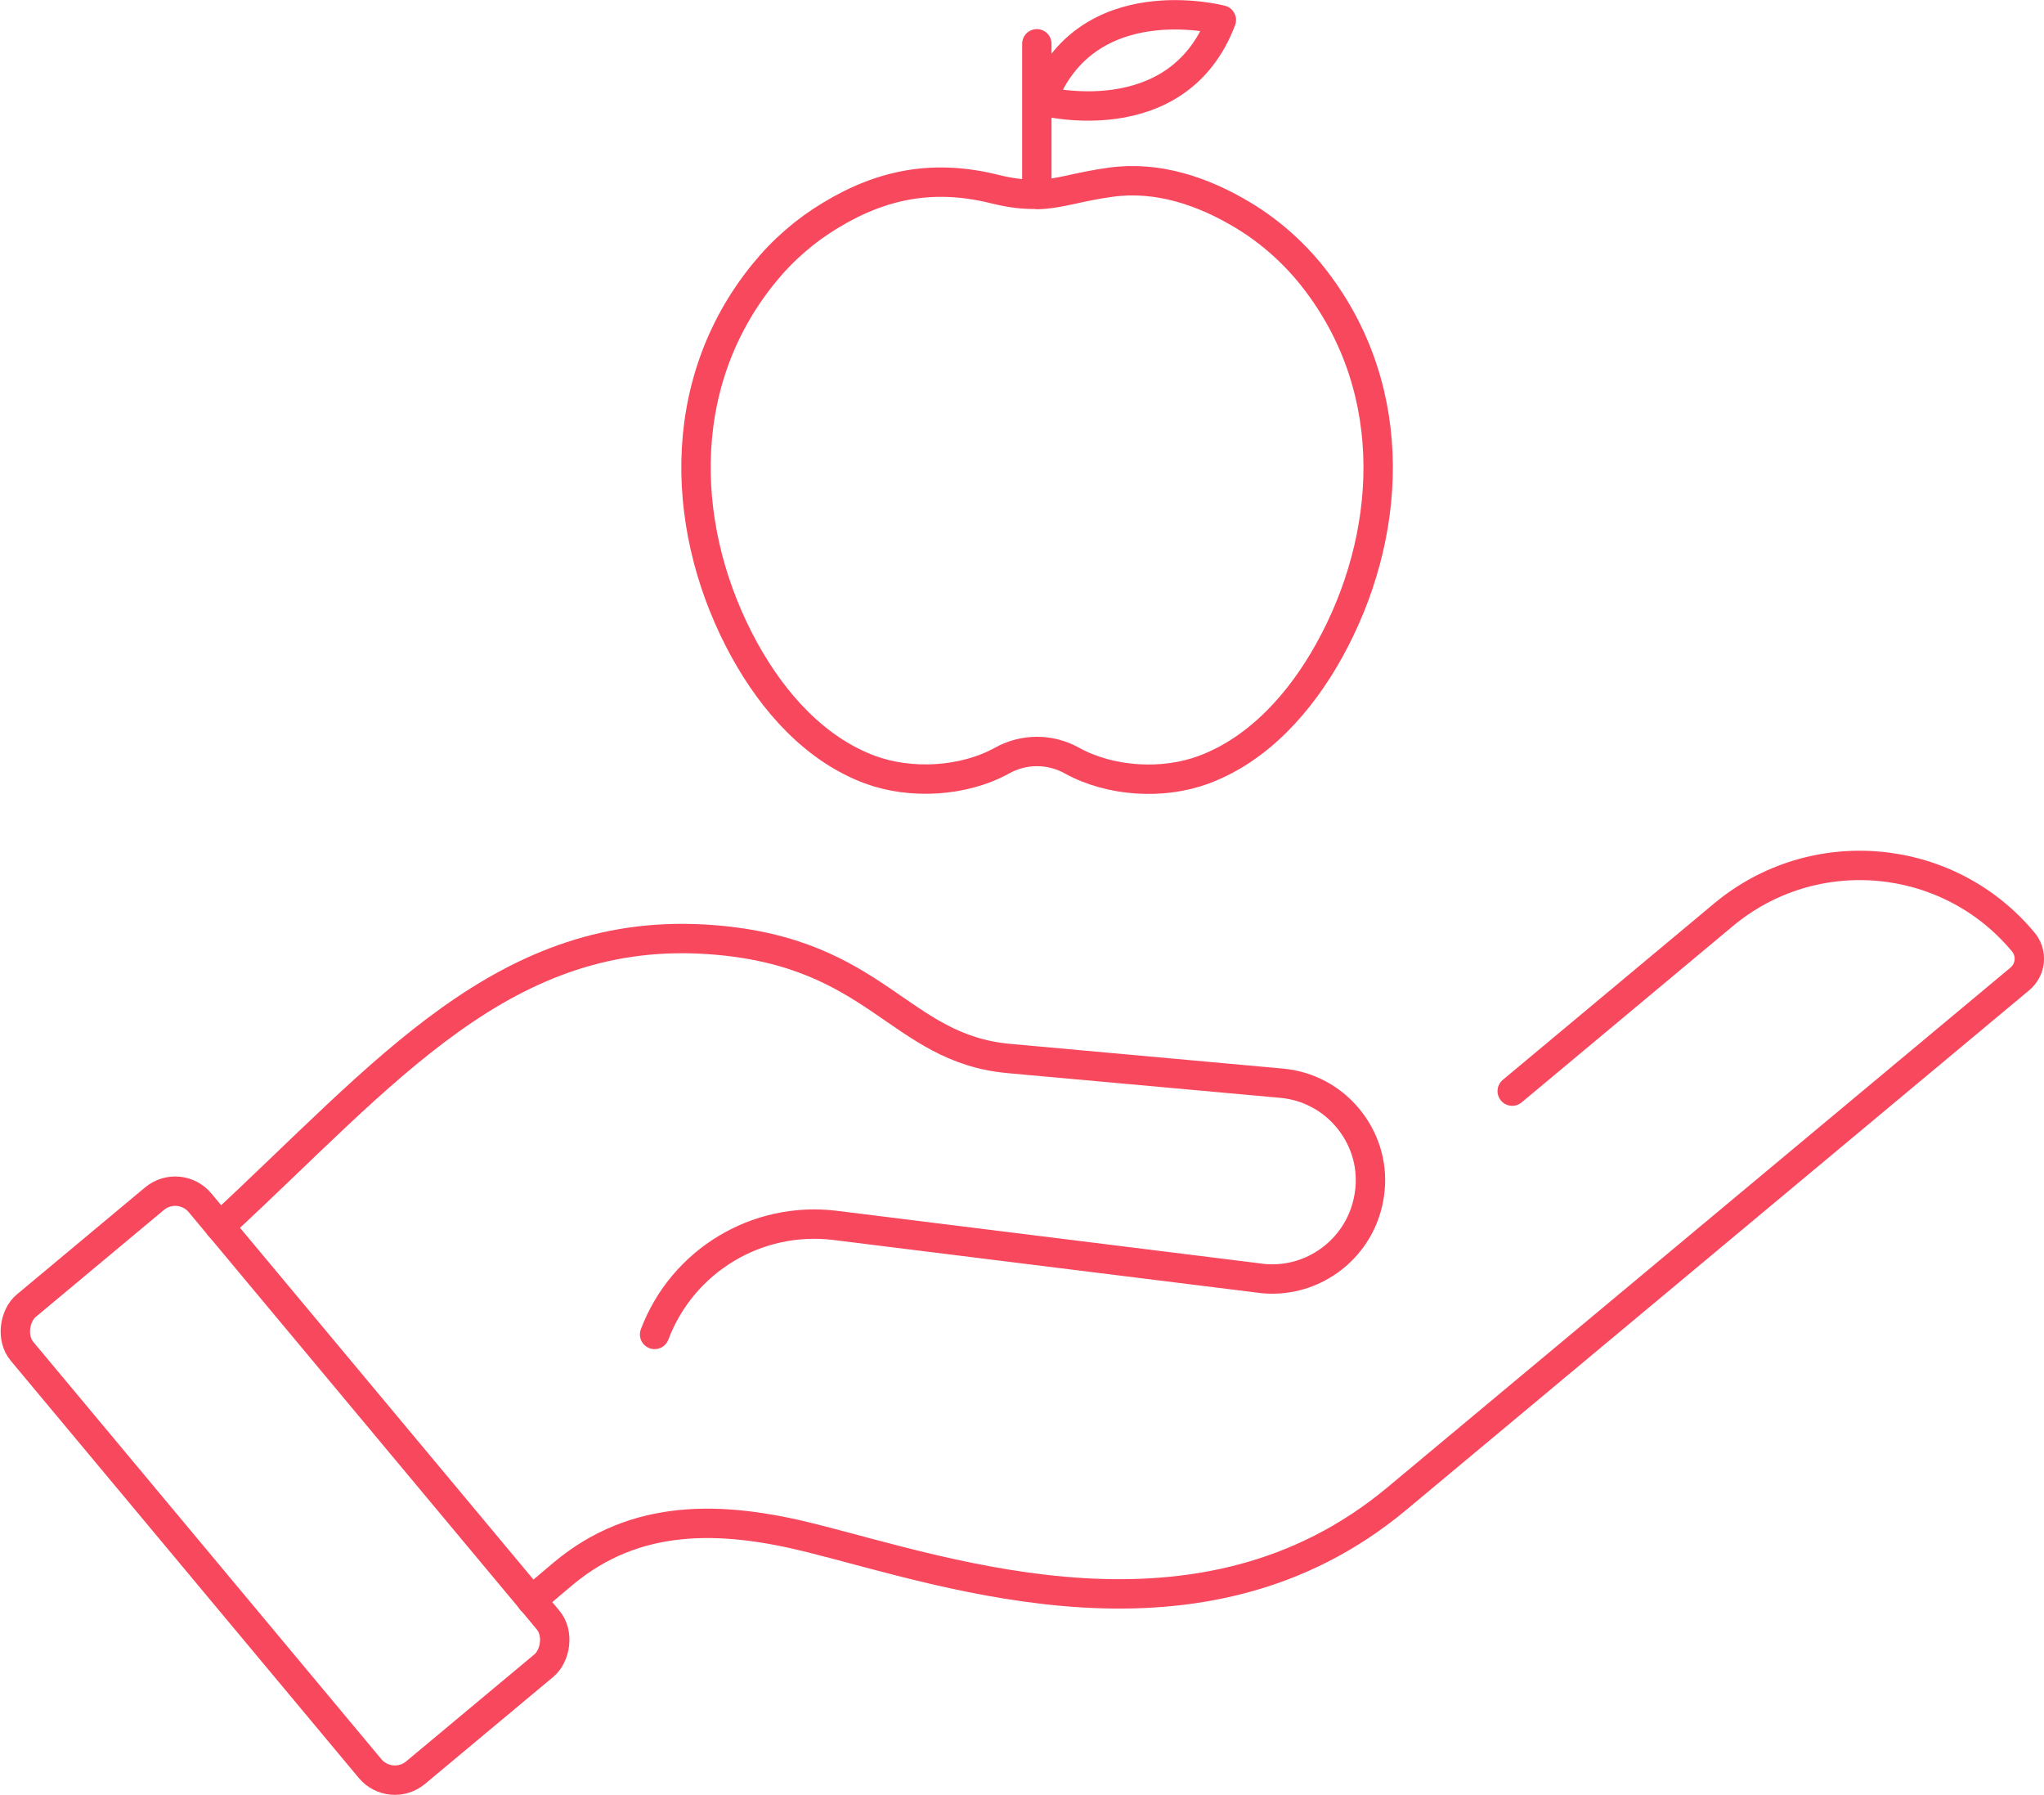
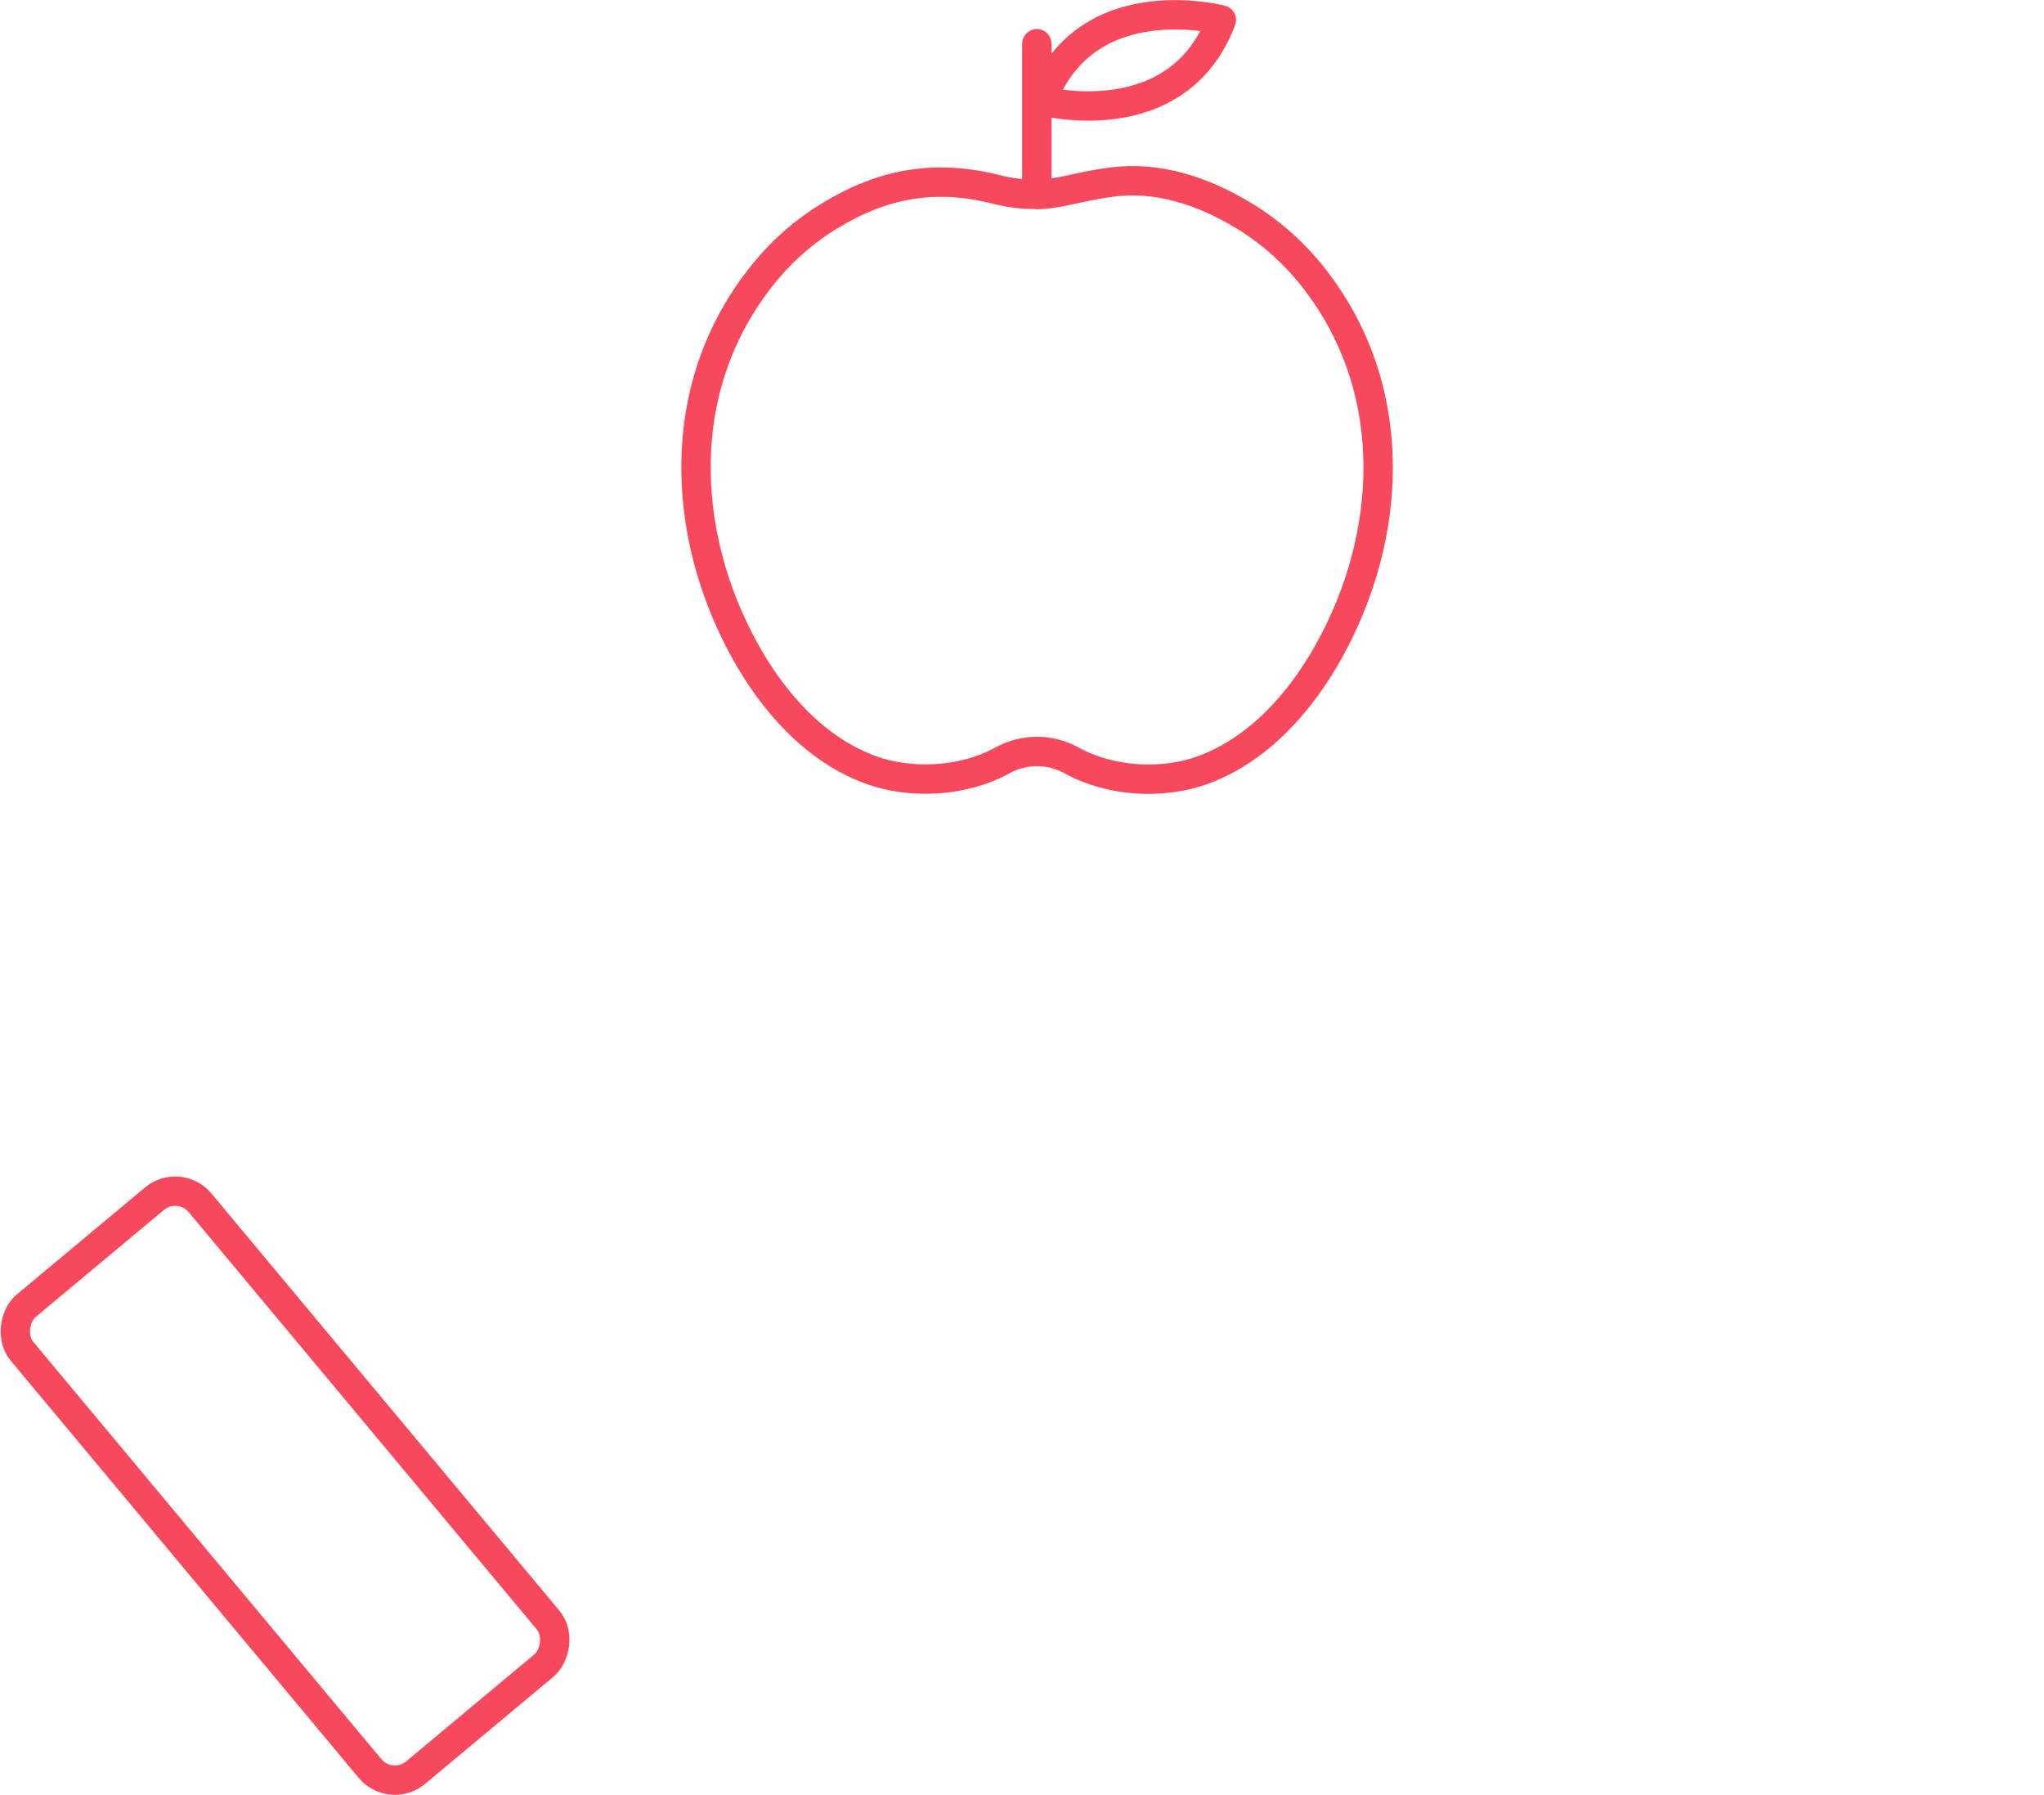
<svg xmlns="http://www.w3.org/2000/svg" id="Layer_2" data-name="Layer 2" viewBox="0 0 69.57 61.08">
  <defs>
    <style>
      .cls-1 {
        fill: none;
        stroke: #f8485e;
        stroke-linecap: round;
        stroke-linejoin: round;
      }
    </style>
  </defs>
  <g id="Layer_1-2" data-name="Layer 1">
    <g>
      <g>
        <g>
-           <path class="cls-1" d="M7.48,41.74c5.65-5.22,9.7-10.32,16.79-9.76,5.61.44,6.31,3.7,10.07,4.04l9.27.84c.92.08,1.72.53,2.26,1.18.55.66.85,1.52.76,2.44-.03.29-.09.57-.19.84-.5,1.39-1.9,2.33-3.44,2.19l-14.57-1.81c-2.66-.33-5.2,1.2-6.15,3.71h0" />
          <rect class="cls-1" x="-.64" y="46.62" width="20.69" height="7.89" rx="1.1" ry="1.1" transform="translate(42.31 10.71) rotate(50.16)" />
        </g>
-         <path class="cls-1" d="M18.09,54.46h0s1.08-.91,1.08-.91c2.45-2.05,5.35-1.99,8.45-1.21,4.75,1.19,13.25,4.22,19.92-1.34l21.21-17.69c.38-.32.43-.88.11-1.26h0c-2.56-3.07-7.13-3.48-10.2-.92l-7.19,6" />
      </g>
      <path class="cls-1" d="M35.28,6.61c-.4.01-.83-.03-1.4-.17-2.03-.51-3.8-.21-5.6.88-.87.52-1.64,1.19-2.28,1.98-3.12,3.83-2.82,8.91-.65,12.84.97,1.75,2.38,3.35,4.26,4.05,1.38.51,3.18.42,4.5-.31.74-.41,1.63-.41,2.37,0,1.32.73,3.11.83,4.5.31,1.87-.7,3.29-2.3,4.26-4.05,2.13-3.84,2.46-8.76-.43-12.56-.68-.9-1.53-1.67-2.49-2.25-1.36-.82-2.91-1.35-4.51-1.13-1.12.15-1.73.4-2.5.42Z" />
      <line class="cls-1" x1="35.29" y1="6.47" x2="35.29" y2="1.49" />
      <path class="cls-1" d="M41.57.68s-4.61-1.22-6.11,2.75c0,0,4.61,1.22,6.11-2.75Z" />
    </g>
  </g>
</svg>